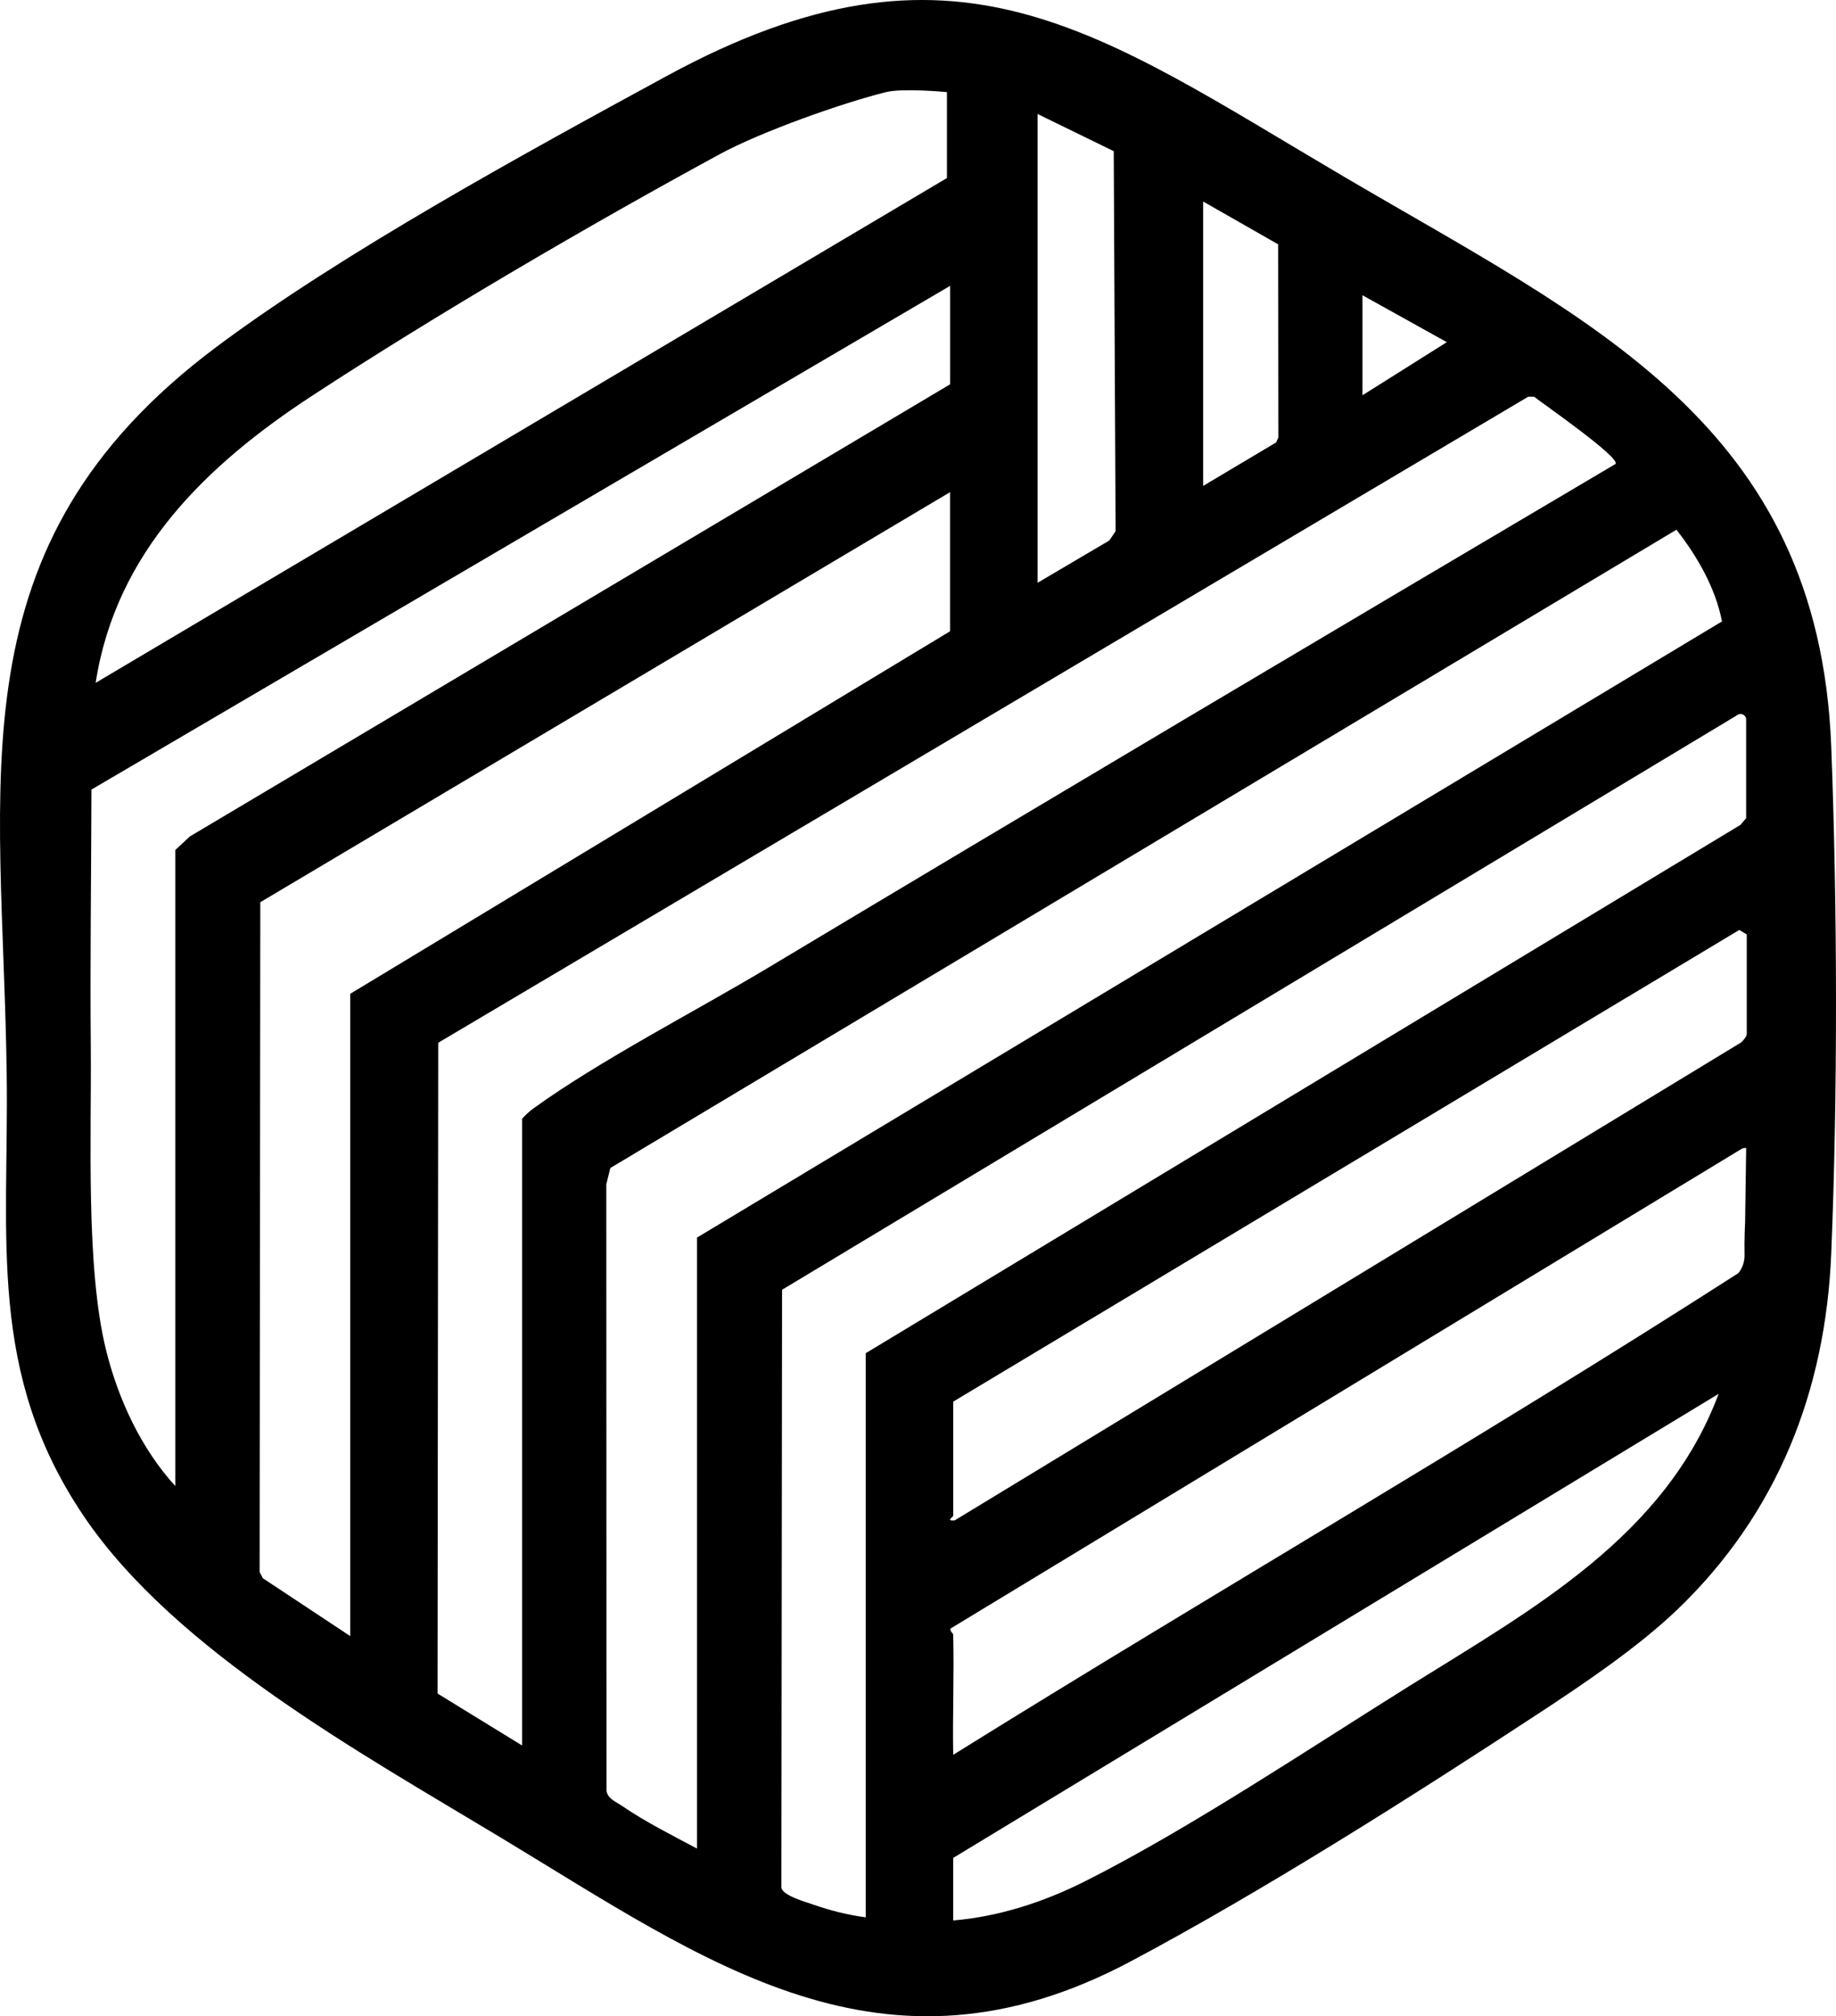
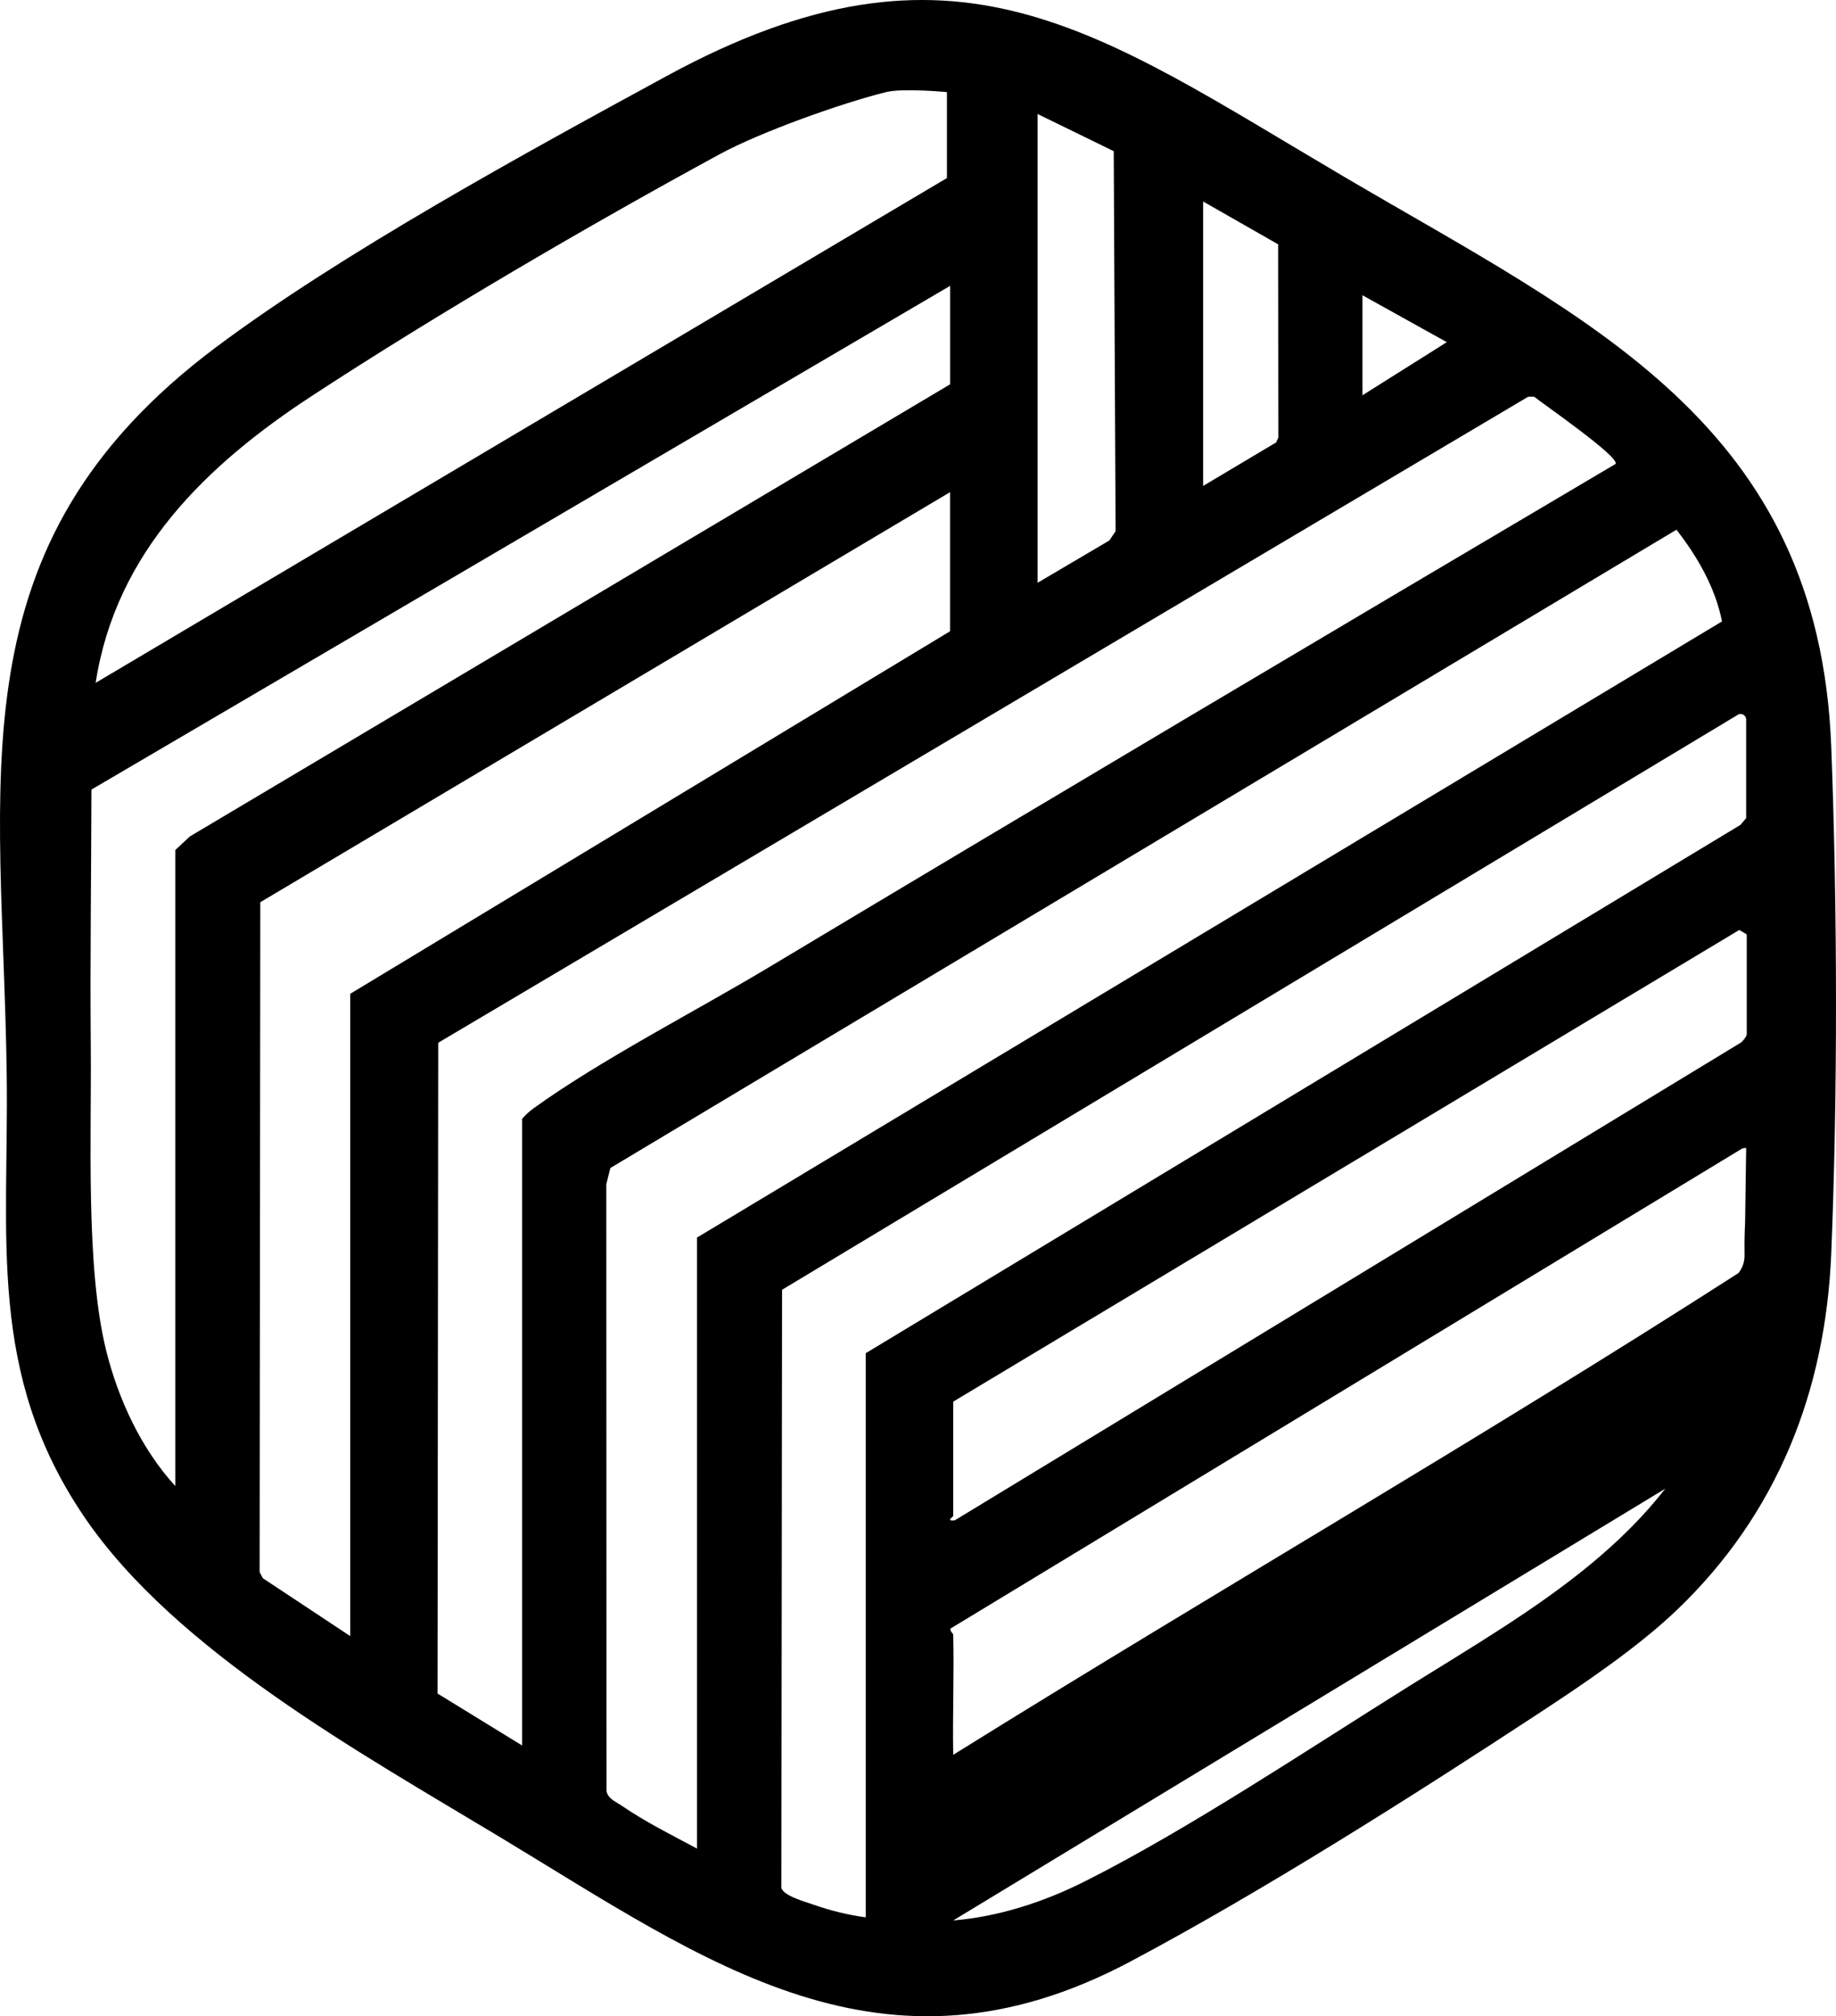
<svg xmlns="http://www.w3.org/2000/svg" id="Layer_2" data-name="Layer 2" viewBox="0 0 587.68 645.13">
  <g id="Layer_1-2" data-name="Layer 1">
-     <path d="M536.76,515.12c-12.49,11.95-29.8,23.63-44.34,33.16-40.06,26.28-88.58,57.03-130.64,79.36-79.16,42-135.45.15-201.59-39.75-44.18-26.65-104.18-59.69-133.31-102.69C-4.19,439.34,2.84,396.22,2.15,343.96.89,248.86-15.87,174.69,69.2,111.06c40.26-30.12,99.42-62.38,144.24-86.76,92.26-50.16,137.5-14.35,216.98,32.37,78.47,46.13,151.76,79.01,155.74,182.26,1.96,50.98,2.09,111.16,0,162.1-1.82,44.18-17.31,83.4-49.4,114.1ZM303.1,29.47s-14.06-1.34-19.49,0c-14.09,3.48-40.18,12.77-53.17,19.83-41.87,22.74-90.82,51.36-130.62,77.38-33.72,22.04-62.76,50.03-69.2,91.8L303.1,56.97v-27.49ZM332.11,36.47v150l22.97-13.53,2.01-2.99-.6-121.58-24.38-11.9ZM385.11,64.47v91l23.35-13.9.72-1.57-.06-61.82-24.02-13.71ZM304.11,91.47L29.27,252.63c-.06,27.44-.46,54.94-.21,82.39.26,28.52-1.69,70.45,4.92,97.08,3.89,15.66,11.24,31.48,22.13,43.37v-203.5l4.66-4.34,243.34-144.66v-31.5ZM436.11,94.47v32l27-16.99-27-15.01ZM167.11,558.47v-200.5c1.12-1.25,2.3-2.35,3.66-3.34,21.41-15.45,51.7-30.98,75.04-44.96,90.24-54.06,180.75-107.73,271.3-161.22,1.52-2.15-23.44-19.4-26.06-21.52h-1.88s-348.9,206.71-348.9,206.71l-.22,208.22,27.06,16.62ZM304.11,157.47l-220.79,131.2-.22,214.31,1.02,1.98,27.98,18.52v-205.5l192-116v-44.5ZM223.11,591.47v-195.5l328.08-197.14c-2.11-10.78-7.92-20.82-14.58-29.34l-341.25,204.23-1.29,5.21.06,194.02c.37,2.61,3.08,3.56,5.07,4.93,7.32,5.03,16.06,9.39,23.91,13.59ZM277.11,613.47v-180.5l279.97-169.03,1.84-2.16v-31.83s-.26-1.73-2.29-1.47l-306.3,184.19-.22,191.31c.49,2.57,7.65,4.52,10.49,5.51,5.37,1.86,10.88,3.23,16.52,3.98ZM559.11,330.97v-32l-2.39-1.42-251.61,150.92v36.5c0,.41-2.57,1.75.48,1.49l251.77-152.95c.63-.56,1.63-1.8,1.75-2.54ZM305.11,522.97c.32,12.82-.23,25.69,0,38.5,83.43-51.93,168.65-101.04,251.35-154.14l.05-.07c1.3-1.65,1.96-3.71,1.9-5.81-.12-4.68.18-10.64.18-10.64l.34-23.52s-.84.02-1.3.2l-253.41,153.6c-.16.88.87,1.58.88,1.87ZM305.11,614.47c14.59-1.21,28.98-5.9,42.04-12.46,33.22-16.67,72.13-42.69,104.26-62.74,39.01-24.34,81.64-47.65,98.7-93.3l-245.01,148.49v20Z" />
+     <path d="M536.76,515.12c-12.49,11.95-29.8,23.63-44.34,33.16-40.06,26.28-88.58,57.03-130.64,79.36-79.16,42-135.45.15-201.59-39.75-44.18-26.65-104.18-59.69-133.31-102.69C-4.19,439.34,2.84,396.22,2.15,343.96.89,248.86-15.87,174.69,69.2,111.06c40.26-30.12,99.42-62.38,144.24-86.76,92.26-50.16,137.5-14.35,216.98,32.37,78.47,46.13,151.76,79.01,155.74,182.26,1.96,50.98,2.09,111.16,0,162.1-1.82,44.18-17.31,83.4-49.4,114.1ZM303.1,29.47s-14.06-1.34-19.49,0c-14.09,3.48-40.18,12.77-53.17,19.83-41.87,22.74-90.82,51.36-130.62,77.38-33.72,22.04-62.76,50.03-69.2,91.8L303.1,56.97v-27.49ZM332.11,36.47v150l22.97-13.53,2.01-2.99-.6-121.58-24.38-11.9ZM385.11,64.47v91l23.35-13.9.72-1.57-.06-61.82-24.02-13.71ZM304.11,91.47L29.27,252.63c-.06,27.44-.46,54.94-.21,82.39.26,28.52-1.69,70.45,4.92,97.08,3.89,15.66,11.24,31.48,22.13,43.37v-203.5l4.66-4.34,243.34-144.66v-31.5ZM436.11,94.47v32l27-16.99-27-15.01ZM167.11,558.47v-200.5c1.12-1.25,2.3-2.35,3.66-3.34,21.41-15.45,51.7-30.98,75.04-44.96,90.24-54.06,180.75-107.73,271.3-161.22,1.52-2.15-23.44-19.4-26.06-21.52h-1.88s-348.9,206.71-348.9,206.71l-.22,208.22,27.06,16.62ZM304.11,157.47l-220.79,131.2-.22,214.31,1.02,1.98,27.98,18.52v-205.5l192-116v-44.5ZM223.11,591.47v-195.5l328.08-197.14c-2.11-10.78-7.92-20.82-14.58-29.34l-341.25,204.23-1.29,5.21.06,194.02c.37,2.61,3.08,3.56,5.07,4.93,7.32,5.03,16.06,9.39,23.91,13.59ZM277.11,613.47v-180.5l279.97-169.03,1.84-2.16v-31.83s-.26-1.73-2.29-1.47l-306.3,184.19-.22,191.31c.49,2.57,7.65,4.52,10.49,5.51,5.37,1.86,10.88,3.23,16.52,3.98ZM559.11,330.97v-32l-2.39-1.42-251.61,150.92v36.5c0,.41-2.57,1.75.48,1.49l251.77-152.95c.63-.56,1.63-1.8,1.75-2.54ZM305.11,522.97c.32,12.82-.23,25.69,0,38.5,83.43-51.93,168.65-101.04,251.35-154.14l.05-.07c1.3-1.65,1.96-3.71,1.9-5.81-.12-4.68.18-10.64.18-10.64l.34-23.52s-.84.02-1.3.2l-253.41,153.6c-.16.88.87,1.58.88,1.87ZM305.11,614.47c14.59-1.21,28.98-5.9,42.04-12.46,33.22-16.67,72.13-42.69,104.26-62.74,39.01-24.34,81.64-47.65,98.7-93.3v20Z" />
  </g>
</svg>